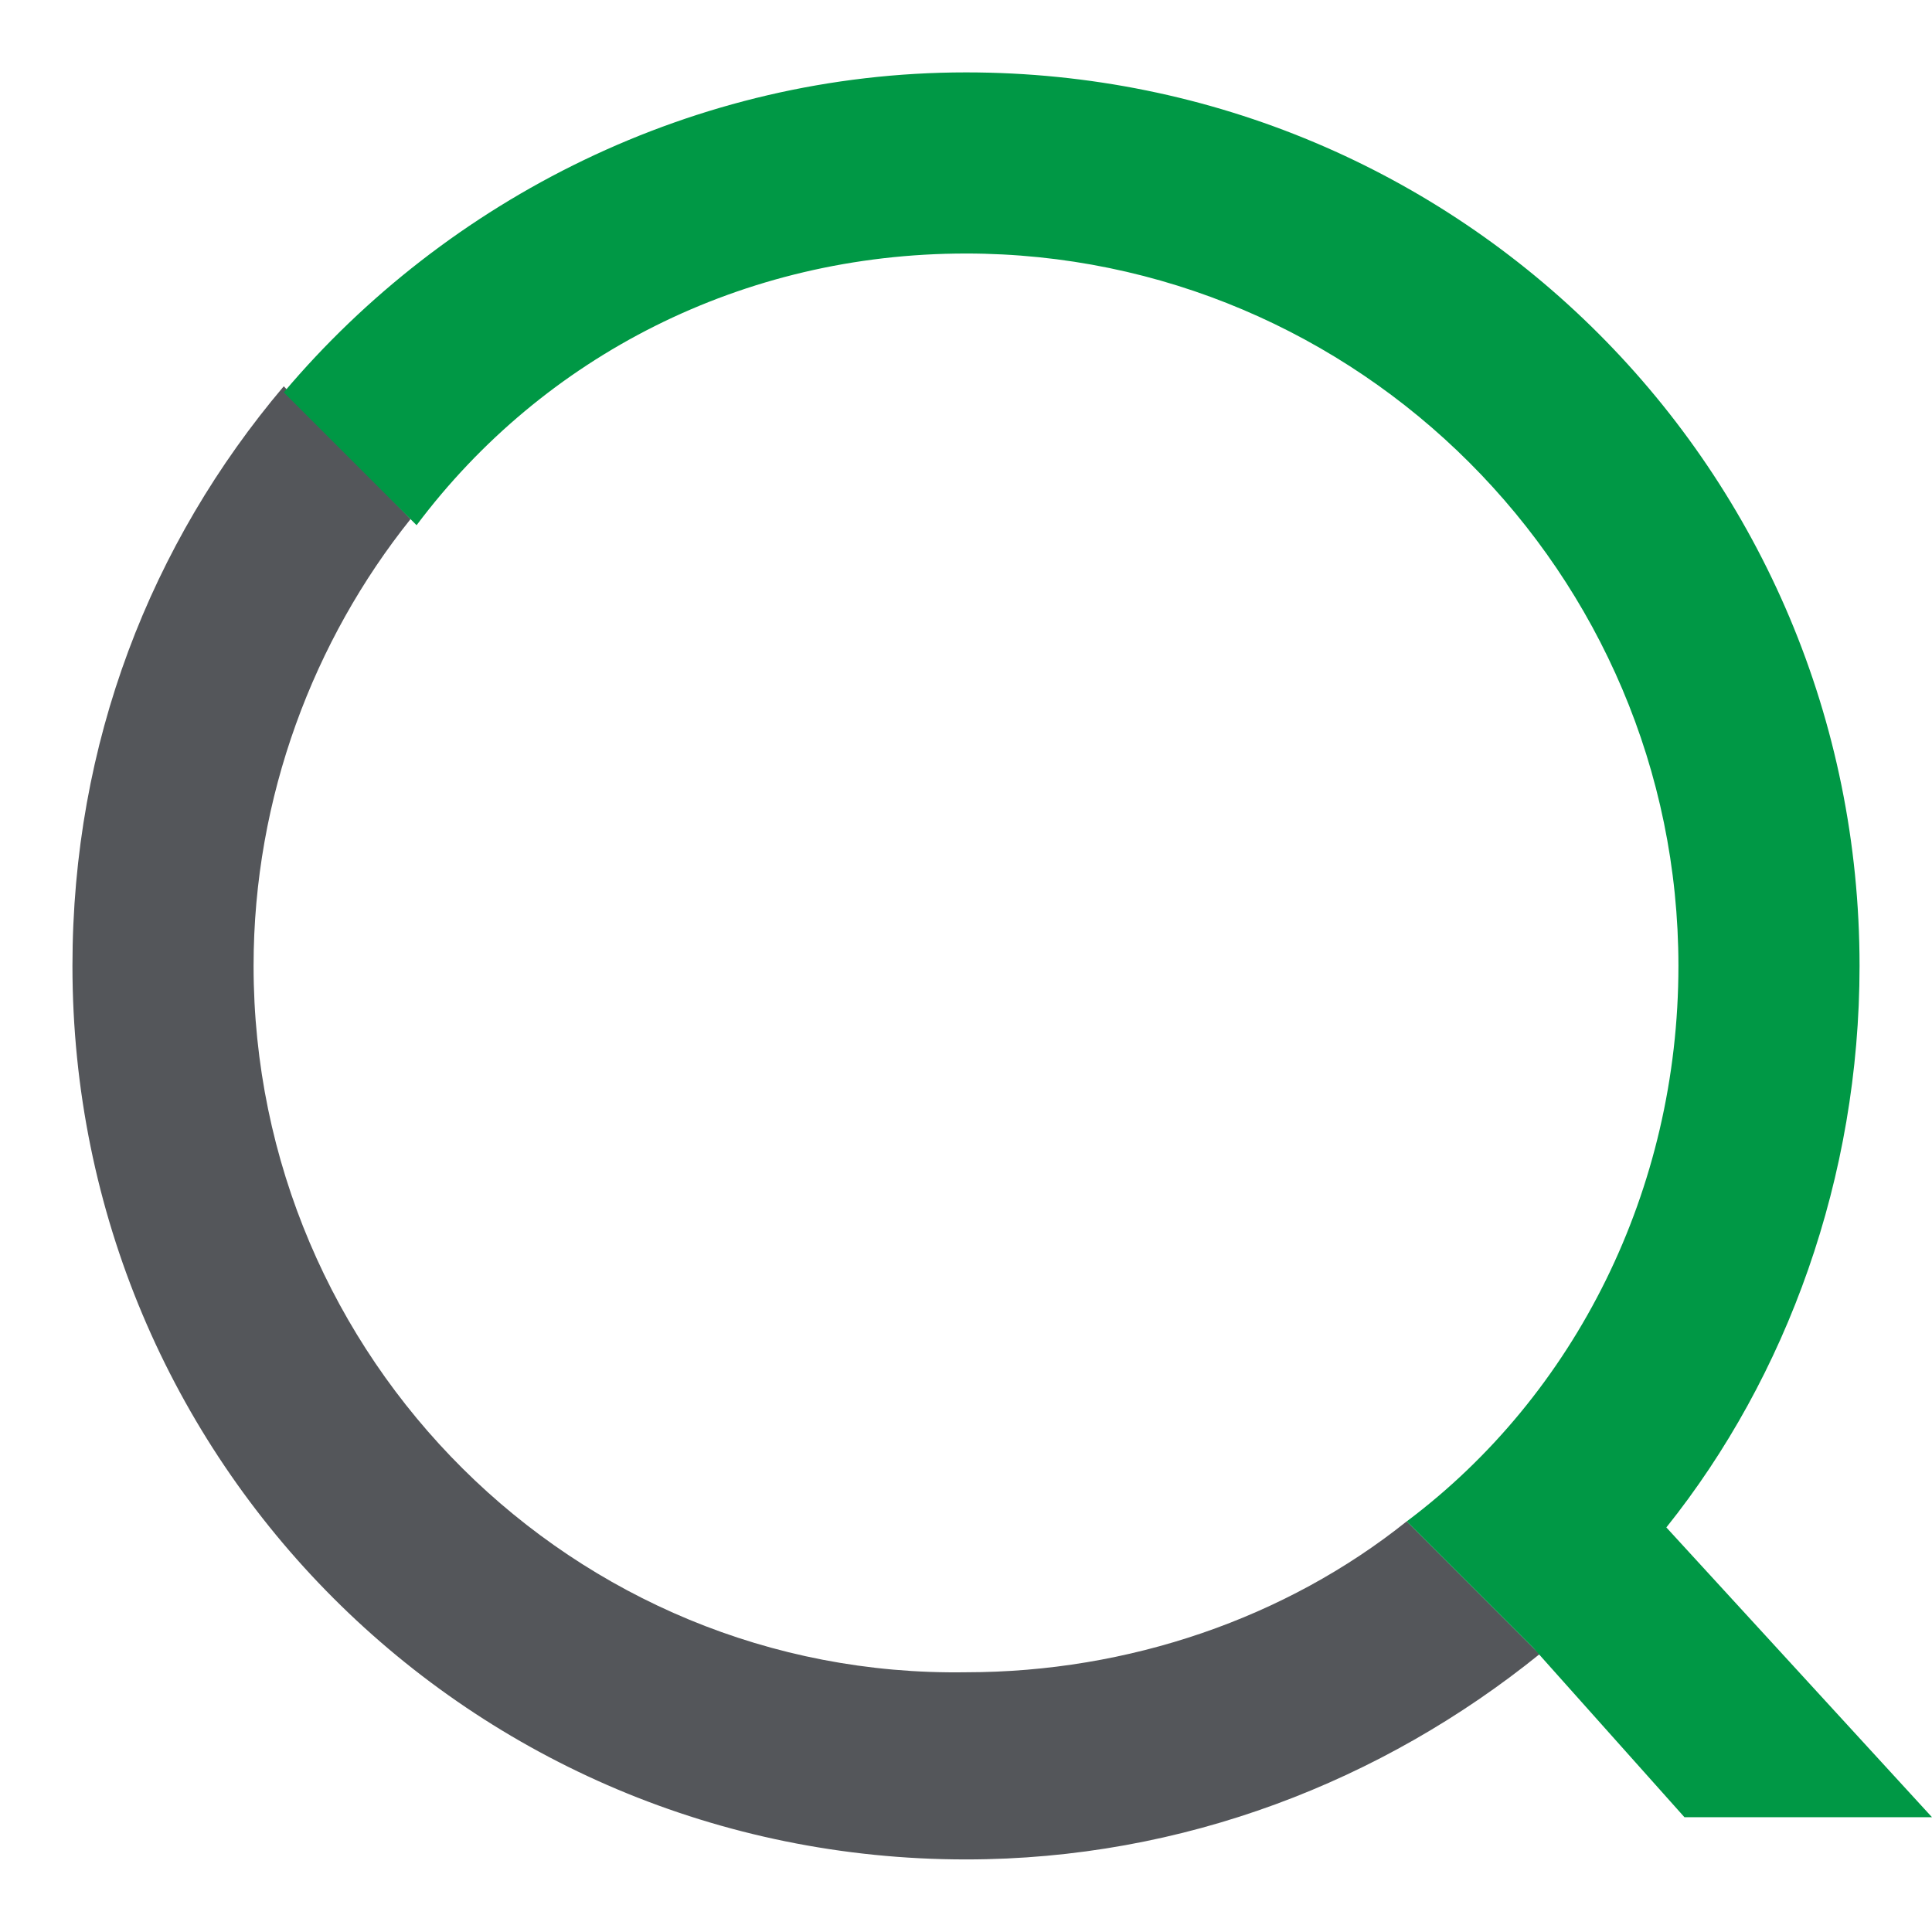
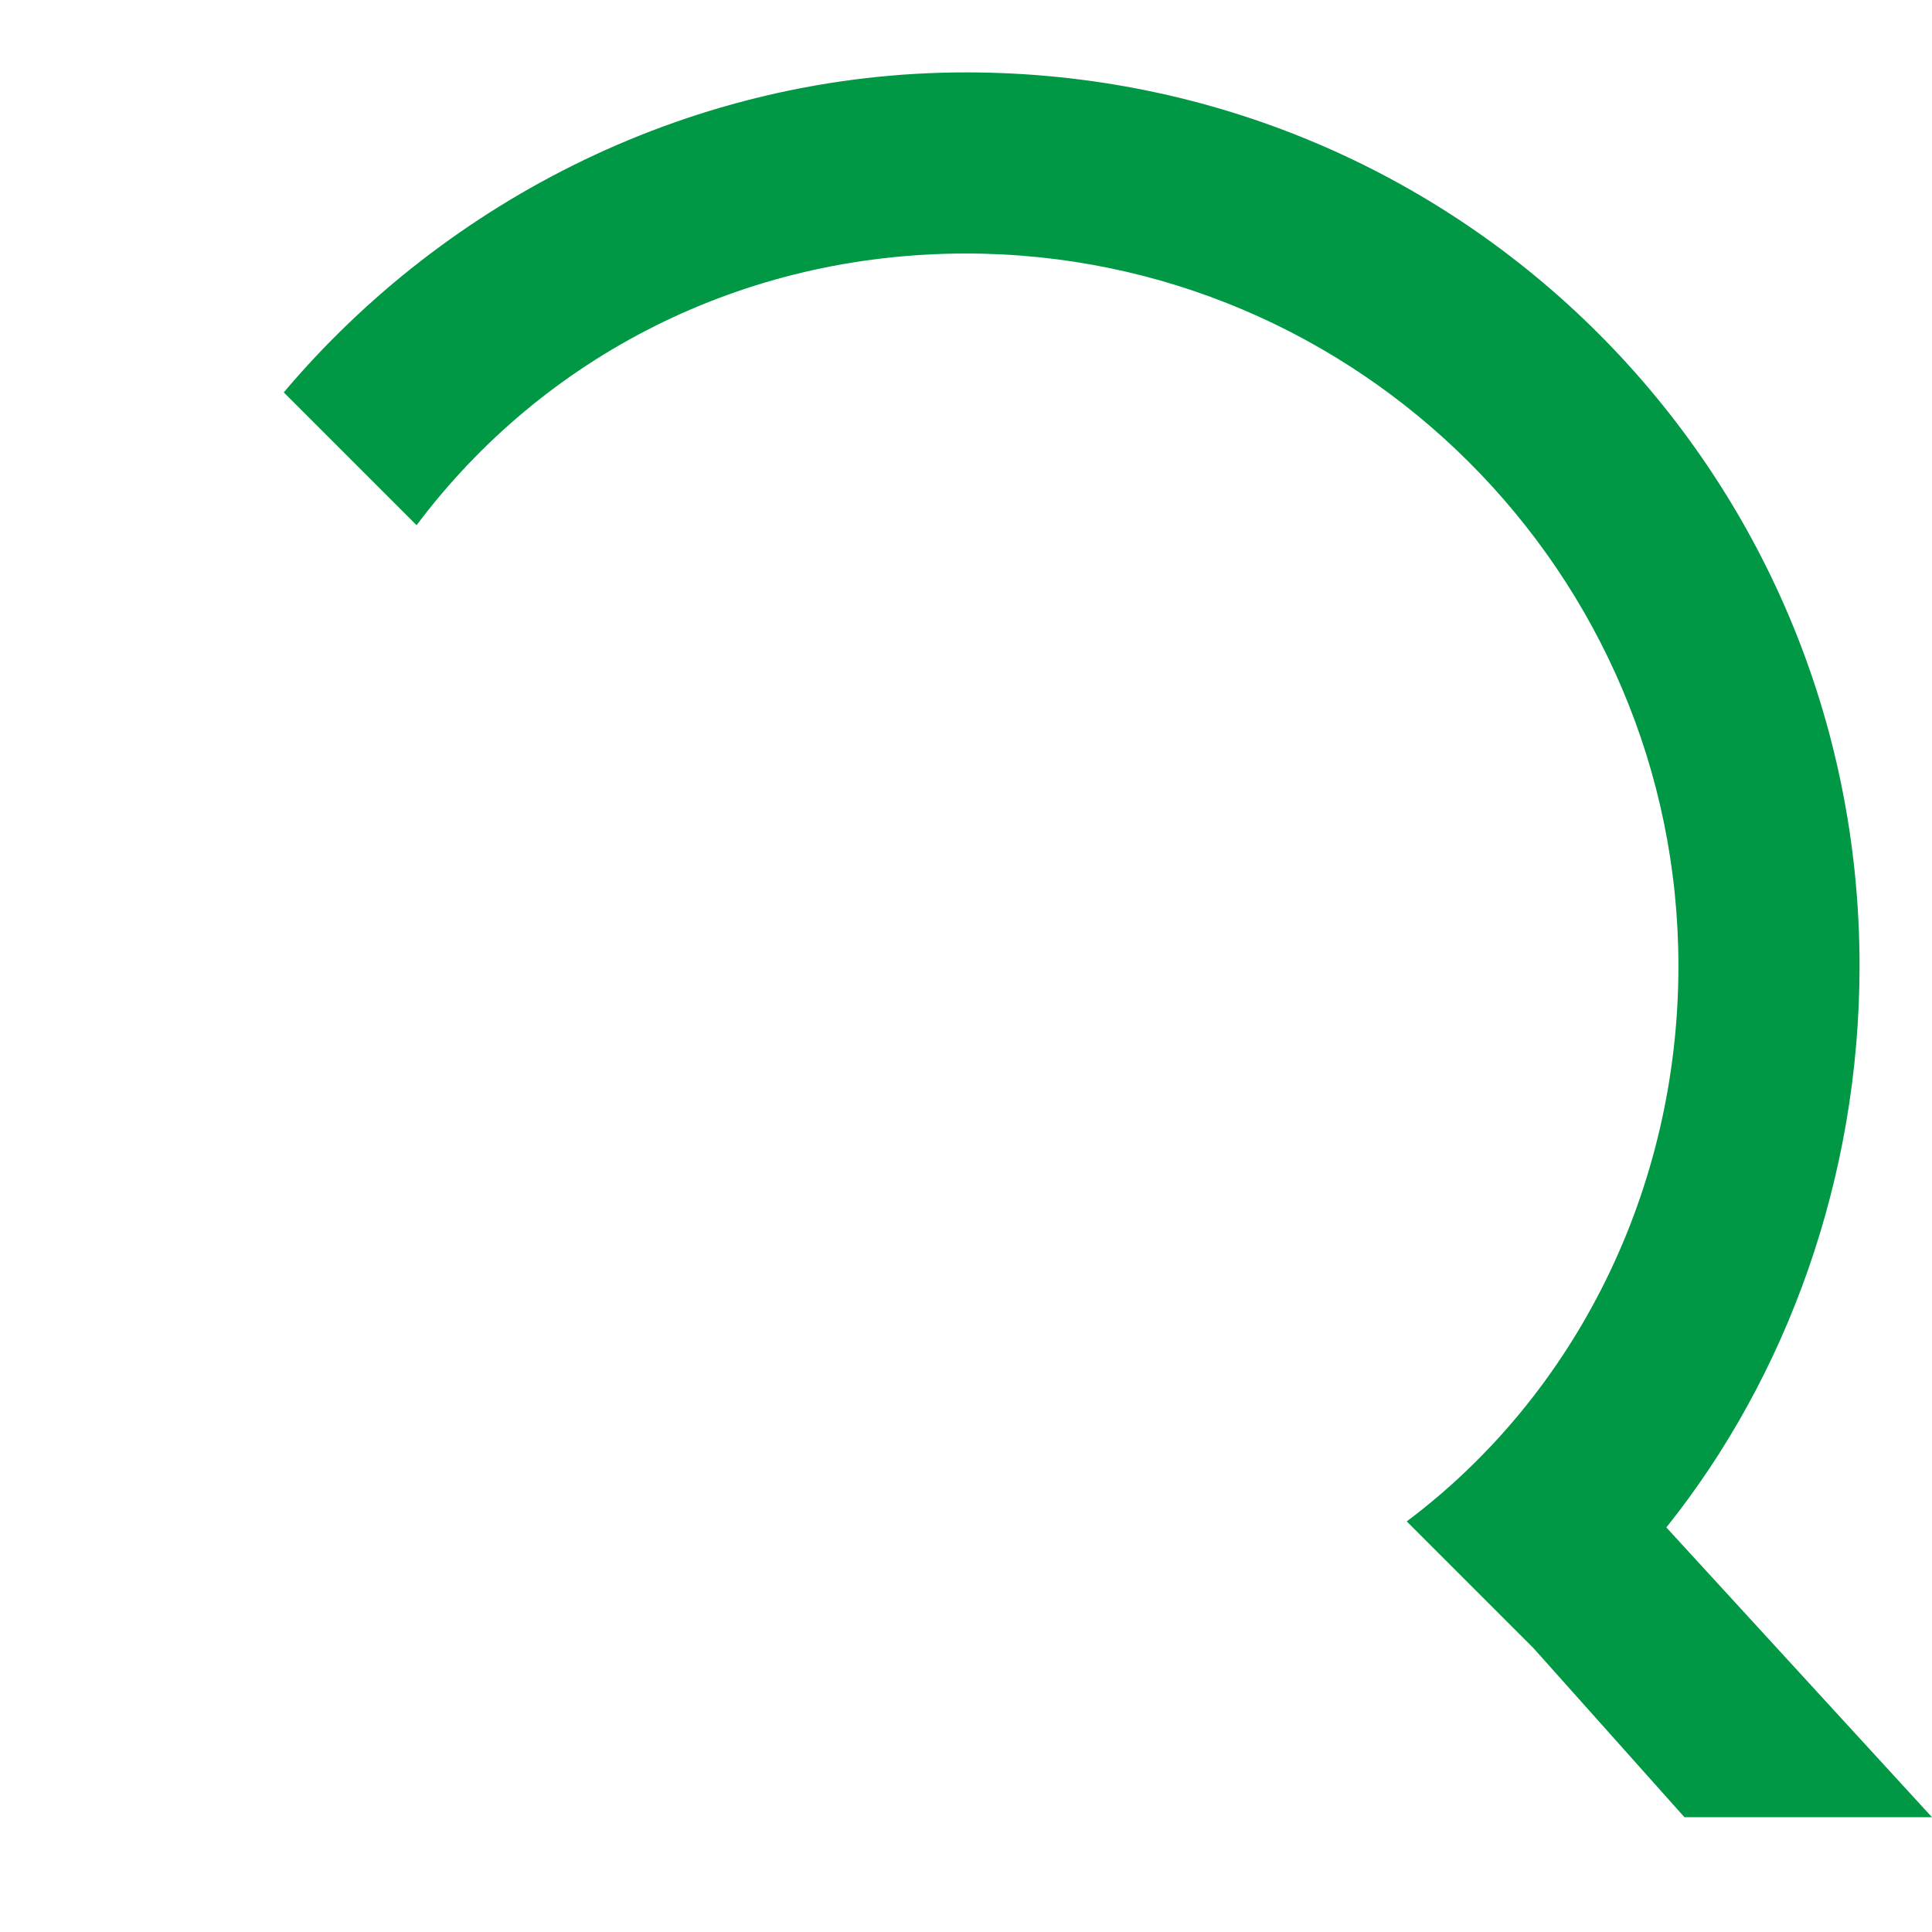
<svg xmlns="http://www.w3.org/2000/svg" width="32" height="32" viewBox="0 0 32 32" fill="none">
-   <path d="M23.3 25.198C21.3 26.798 18.7 27.698 16 27.698C9.5 27.798 4.2 22.498 4.2 15.998C4.2 13.198 5.2 10.598 6.8 8.598L4.7 6.398C2.5 8.998 1.2 12.298 1.2 15.998C1.2 24.198 7.8 30.798 16 30.798C19.6 30.798 22.9 29.498 25.5 27.398L23.3 25.198Z" fill="#54565A" />
  <path d="M27.9 30.099H32L27.6 25.299C29.6 22.799 30.8 19.499 30.8 15.999C30.8 7.799 24.2 1.199 16 1.199C11.5 1.199 7.4 3.299 4.7 6.499L6.9 8.699C9 5.899 12.3 4.199 16 4.199C22.5 4.199 27.8 9.499 27.8 15.999C27.8 19.699 26.1 23.099 23.3 25.199L25.3 27.199L25.4 27.299L27.9 30.099Z" fill="#009845" />
</svg>